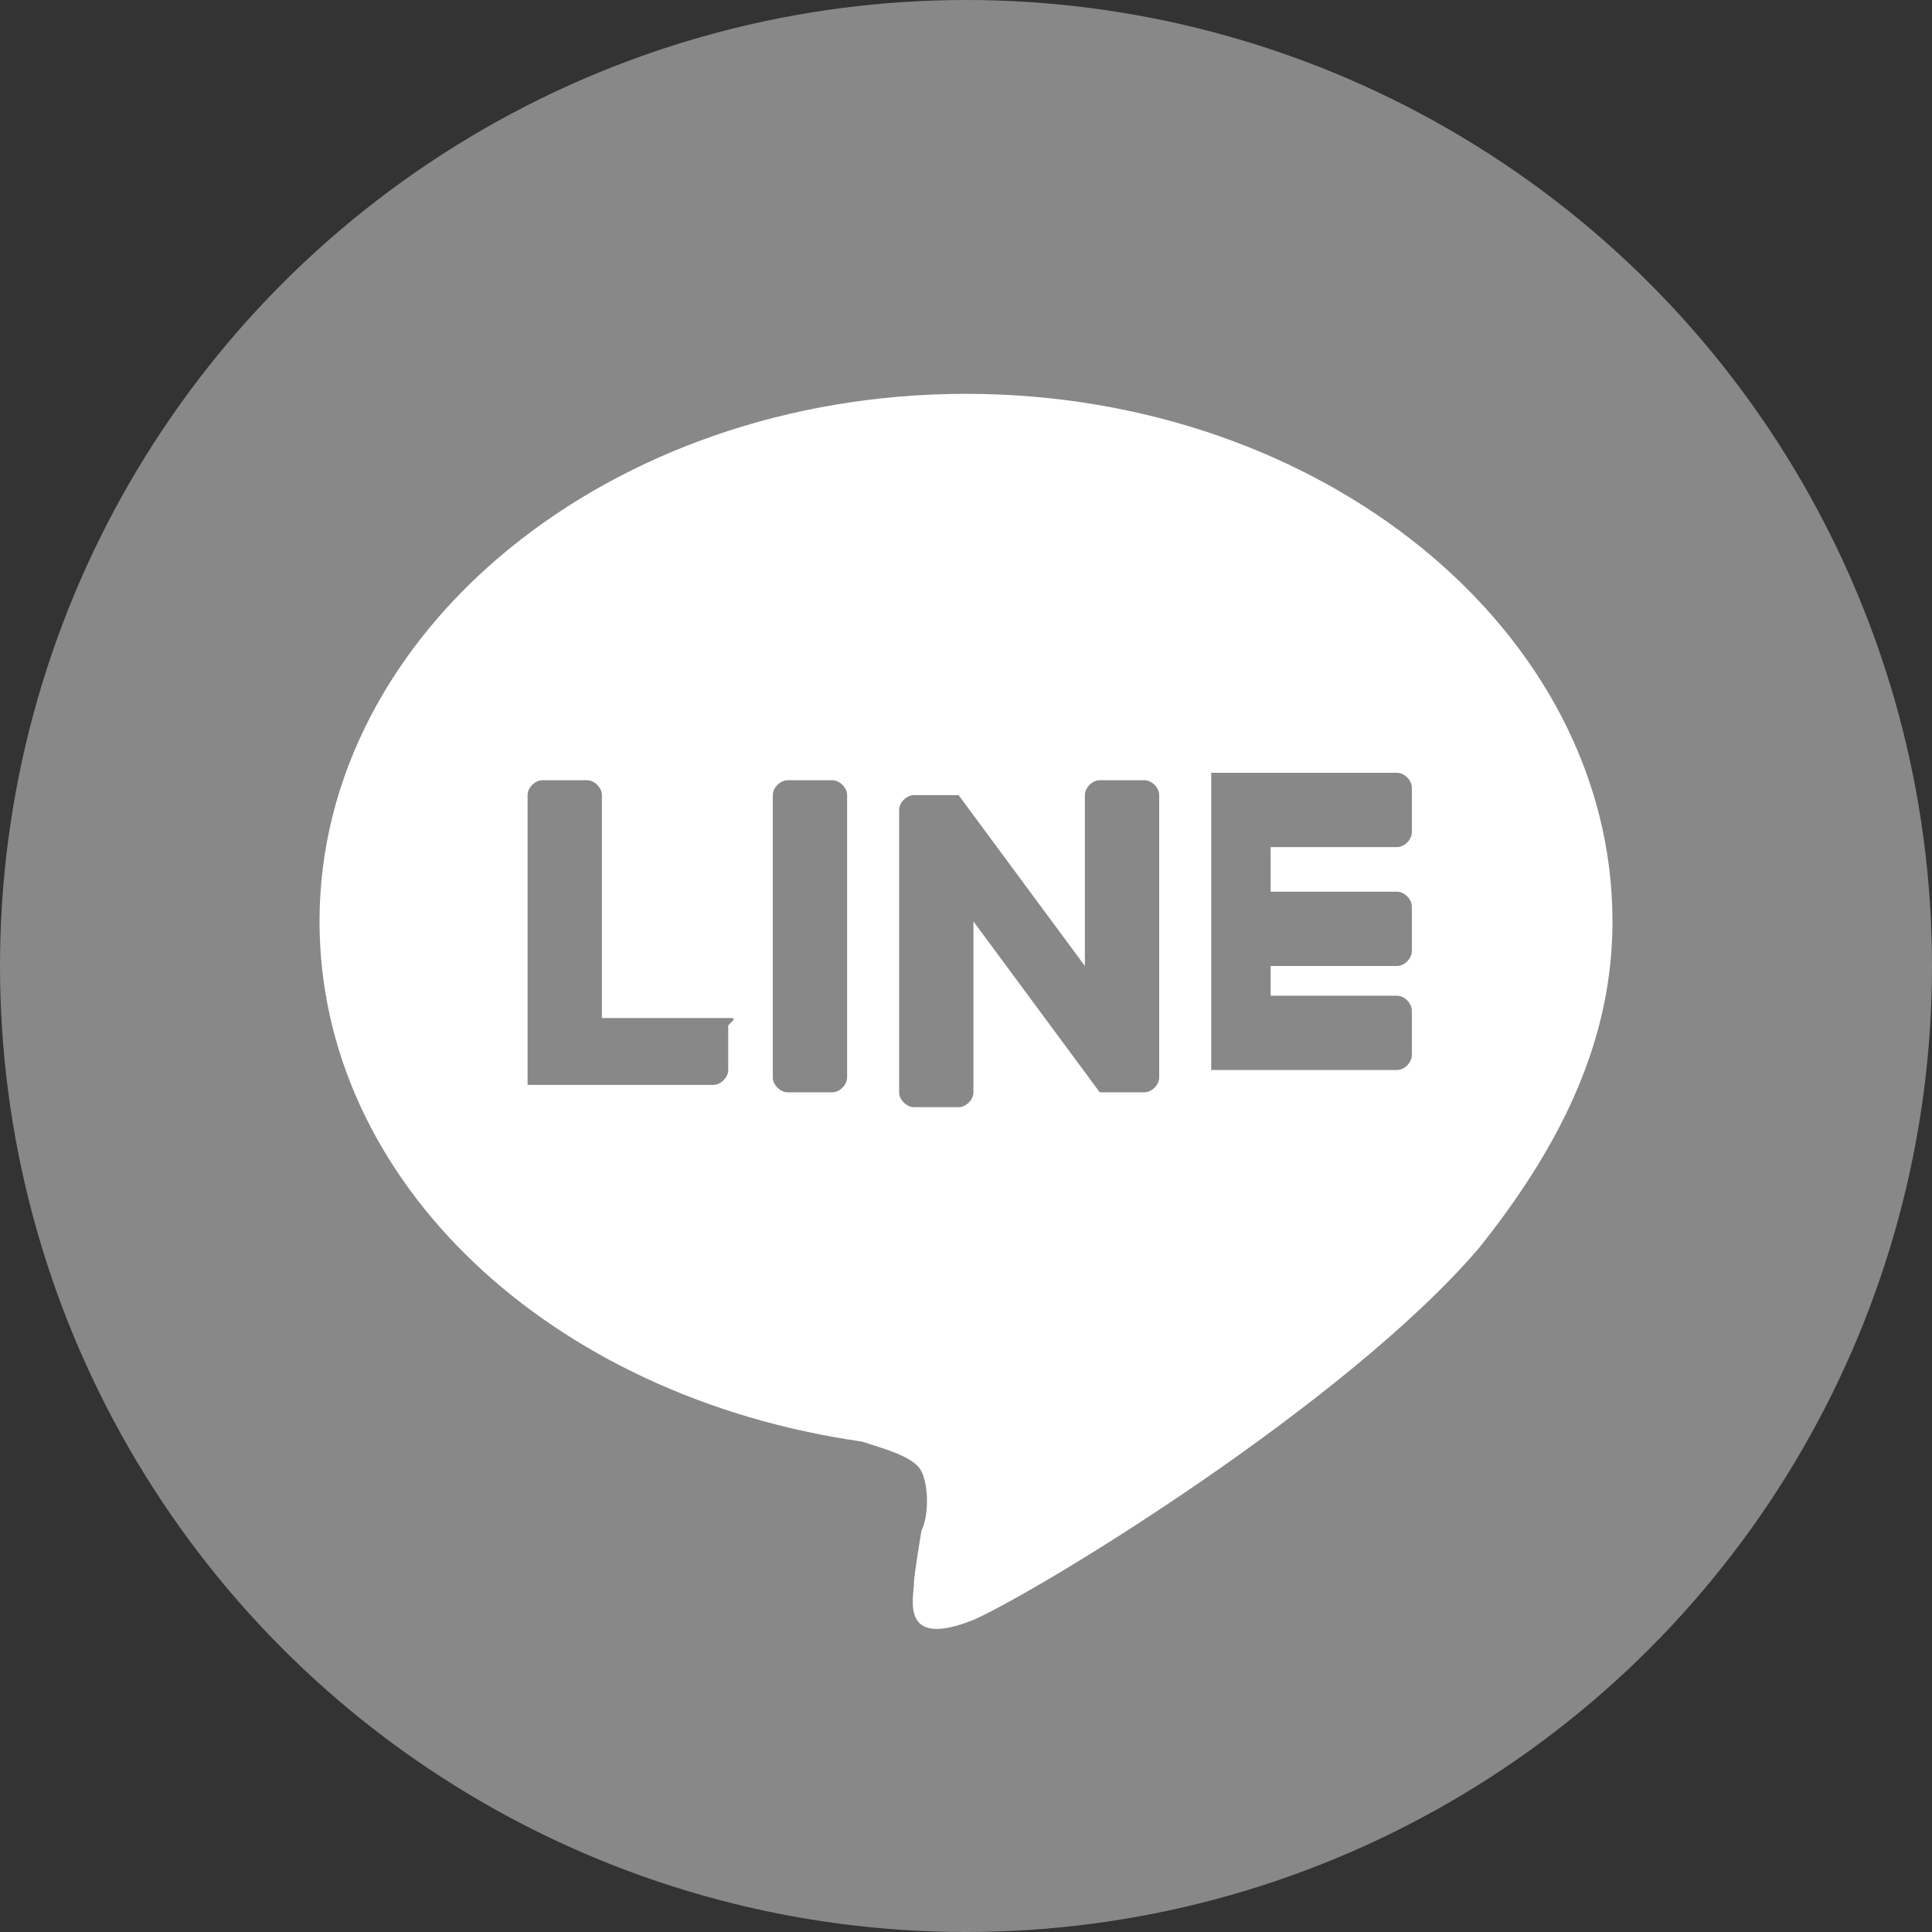
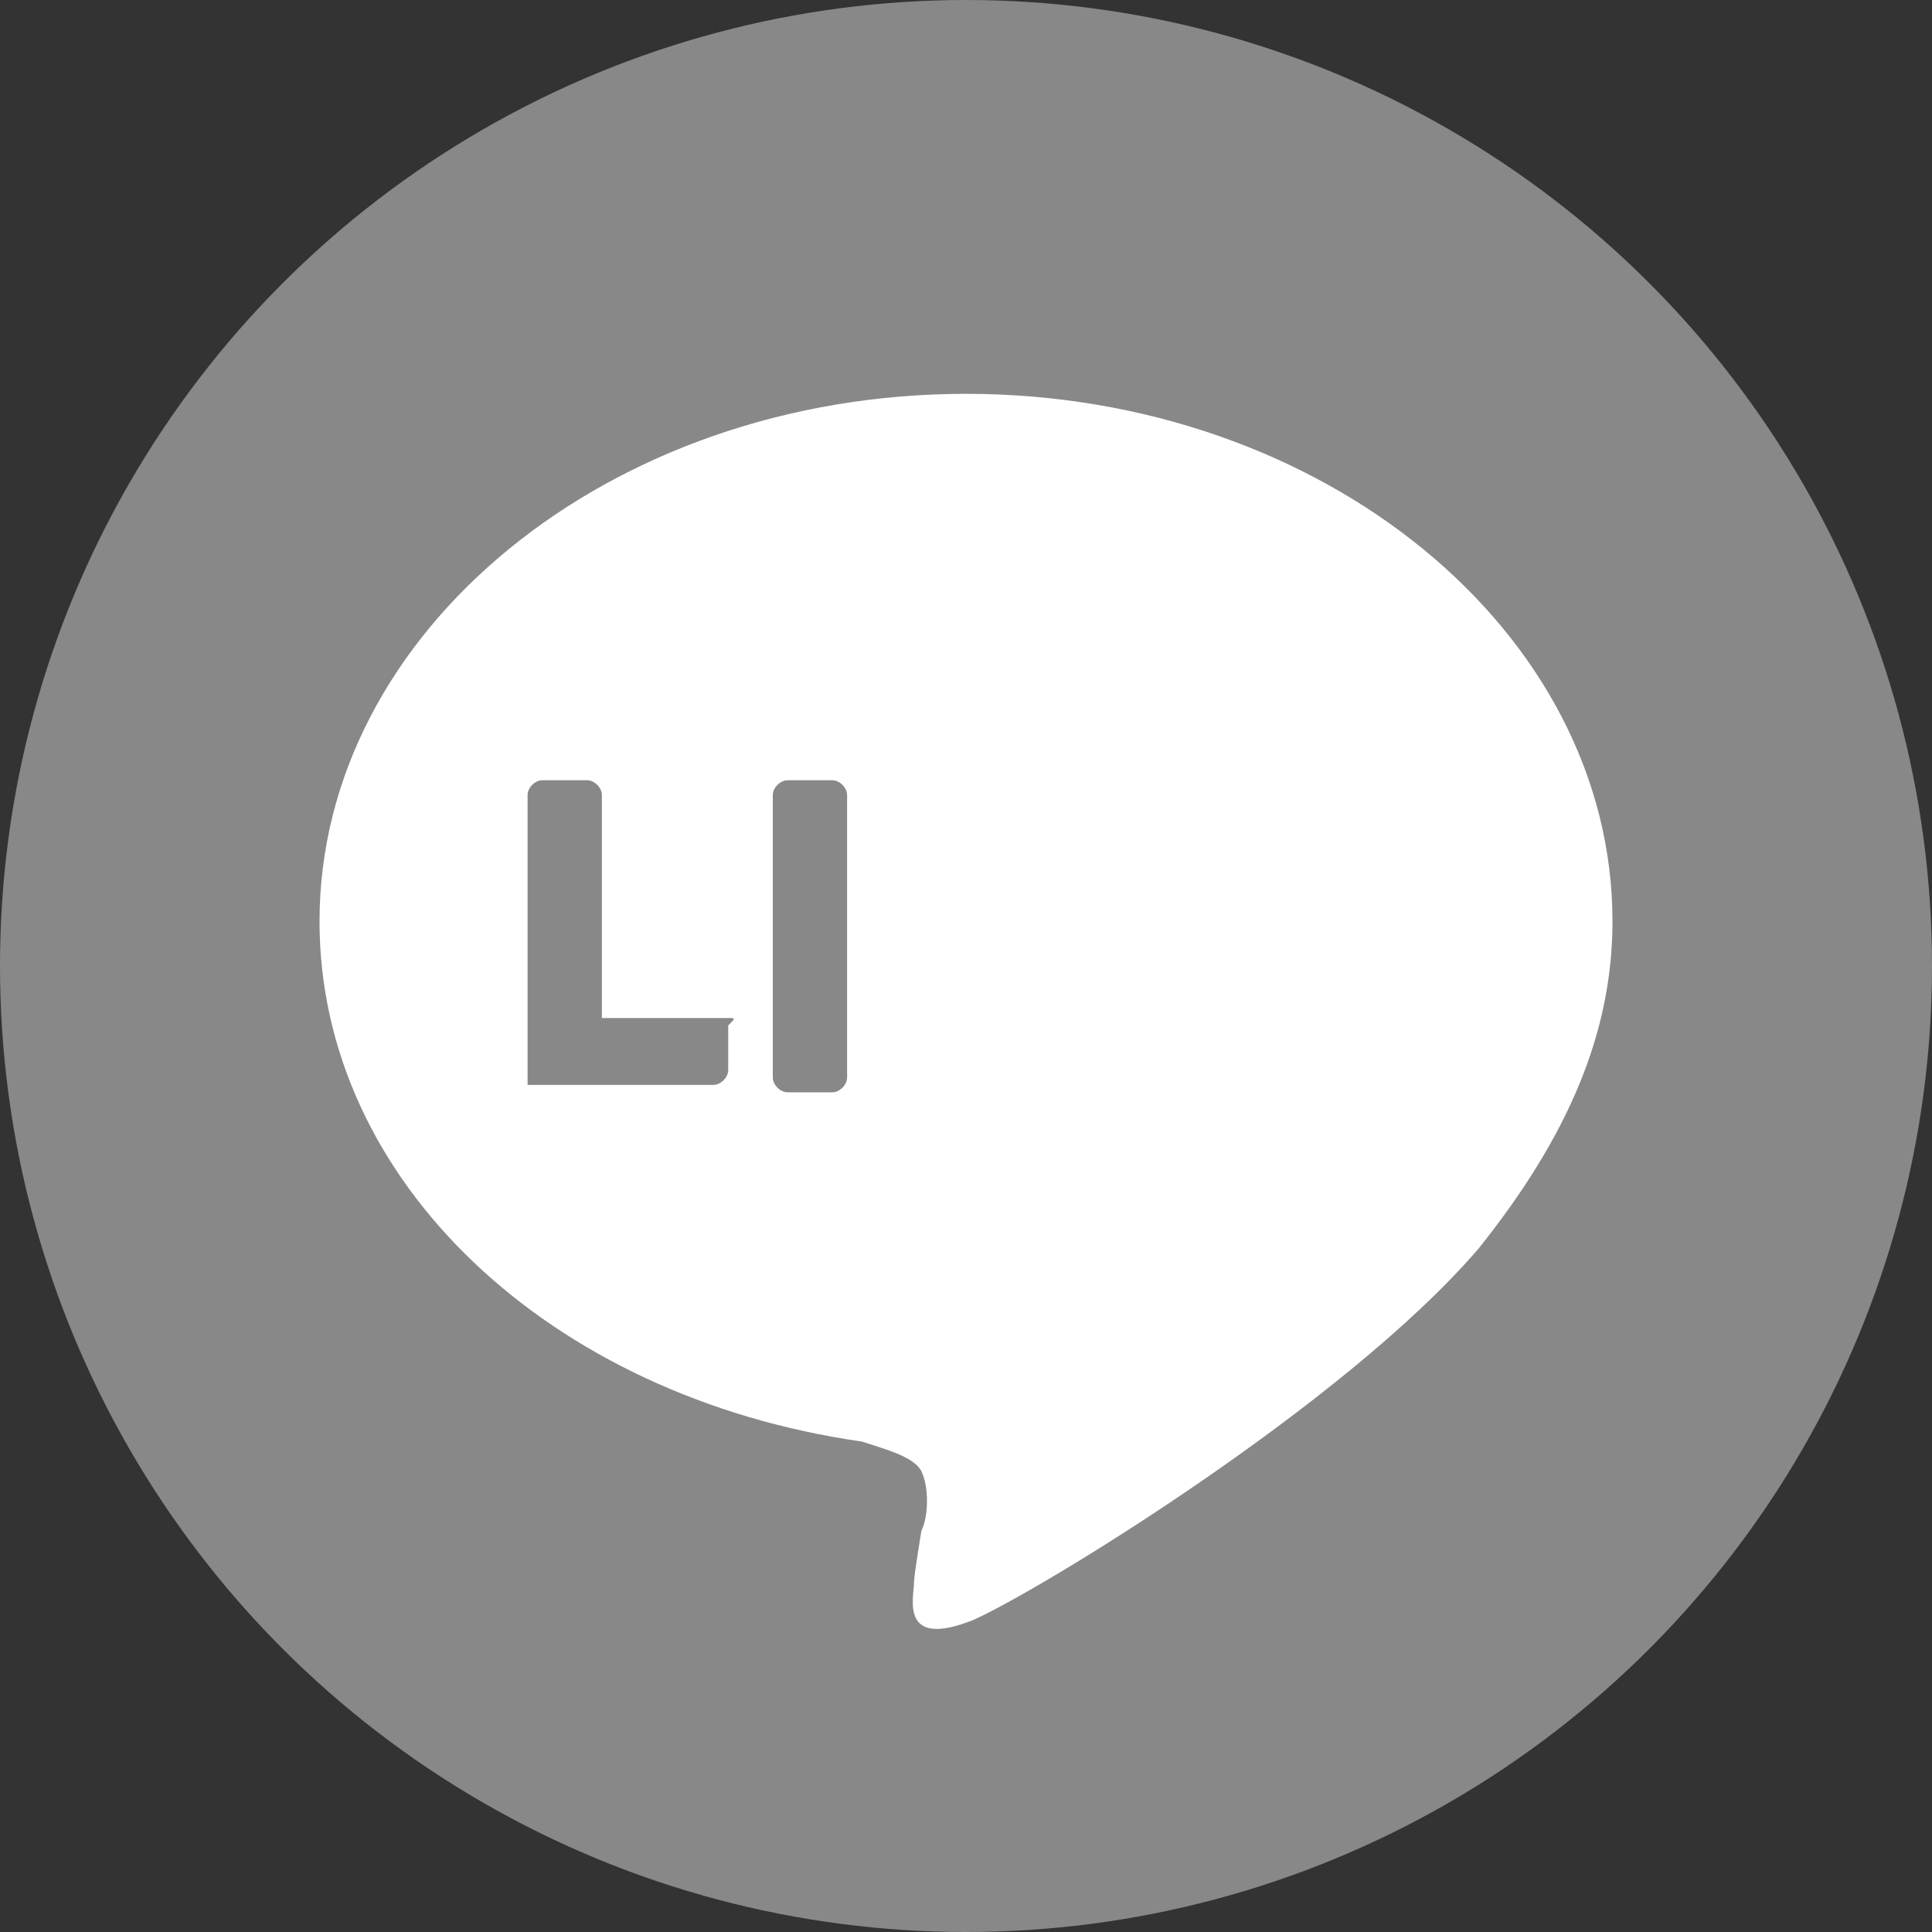
<svg xmlns="http://www.w3.org/2000/svg" version="1.1" id="レイヤー_1" x="0px" y="0px" width="26px" height="26px" viewBox="0 0 26 26" style="enable-background:new 0 0 26 26;" xml:space="preserve">
  <rect x="0" y="0" width="26" height="26" fill="#333333" stroke="none" />
  <style type="text/css">
	.st0{display:none;}
	.st1{fill:#888888;}
	.st2{fill:#FFFFFF;}
</style>
  <g id="レイヤー_1_1_" class="st0">
</g>
  <circle class="st1" cx="13" cy="13" r="13" />
  <g id="TYPE_A_1_">
    <g>
      <path class="st2" d="M21.7,12.4c0-3.9-3.9-7.1-8.7-7.1c-4.8,0-8.7,3.2-8.7,7.1c0,3.5,3.1,6.4,7.3,7c0.3,0.1,0.7,0.2,0.8,0.4    c0.1,0.2,0.1,0.6,0,0.8c0,0-0.1,0.6-0.1,0.7c0,0.2-0.2,0.9,0.8,0.5c0.9-0.4,5-2.9,6.8-5h0C21.1,15.3,21.7,13.9,21.7,12.4" />
      <g>
        <path class="st1" d="M11.2,10.5h-0.6c-0.1,0-0.2,0.1-0.2,0.2v3.8c0,0.1,0.1,0.2,0.2,0.2h0.6c0.1,0,0.2-0.1,0.2-0.2v-3.8     C11.4,10.6,11.3,10.5,11.2,10.5" />
-         <path class="st1" d="M15.4,10.5h-0.6c-0.1,0-0.2,0.1-0.2,0.2v2.3l-1.7-2.3c0,0,0,0,0,0c0,0,0,0,0,0c0,0,0,0,0,0c0,0,0,0,0,0     c0,0,0,0,0,0c0,0,0,0,0,0c0,0,0,0,0,0c0,0,0,0,0,0c0,0,0,0,0,0c0,0,0,0,0,0c0,0,0,0,0,0c0,0,0,0,0,0c0,0,0,0,0,0c0,0,0,0,0,0     c0,0,0,0,0,0c0,0,0,0,0,0c0,0,0,0,0,0c0,0,0,0,0,0c0,0,0,0,0,0h-0.6c-0.1,0-0.2,0.1-0.2,0.2v3.8c0,0.1,0.1,0.2,0.2,0.2h0.6     c0.1,0,0.2-0.1,0.2-0.2v-2.3l1.7,2.3c0,0,0,0,0,0c0,0,0,0,0,0c0,0,0,0,0,0c0,0,0,0,0,0c0,0,0,0,0,0c0,0,0,0,0,0c0,0,0,0,0,0     c0,0,0,0,0,0c0,0,0,0,0,0c0,0,0,0,0,0h0.6c0.1,0,0.2-0.1,0.2-0.2v-3.8C15.6,10.6,15.5,10.5,15.4,10.5" />
        <path class="st1" d="M9.8,13.7H8.1v-3c0-0.1-0.1-0.2-0.2-0.2H7.3c-0.1,0-0.2,0.1-0.2,0.2v3.8v0c0,0,0,0.1,0,0.1c0,0,0,0,0,0     c0,0,0,0,0,0c0,0,0.1,0,0.1,0h0h2.4c0.1,0,0.2-0.1,0.2-0.2v-0.6C9.9,13.7,9.9,13.7,9.8,13.7" />
-         <path class="st1" d="M18.8,11.4c0.1,0,0.2-0.1,0.2-0.2v-0.6c0-0.1-0.1-0.2-0.2-0.2h-2.4h0c0,0-0.1,0-0.1,0c0,0,0,0,0,0     c0,0,0,0,0,0c0,0,0,0.1,0,0.1v0v3.8v0c0,0,0,0.1,0,0.1c0,0,0,0,0,0c0,0,0,0,0,0c0,0,0.1,0,0.1,0h0h2.4c0.1,0,0.2-0.1,0.2-0.2     v-0.6c0-0.1-0.1-0.2-0.2-0.2h-1.7V13h1.7c0.1,0,0.2-0.1,0.2-0.2v-0.6c0-0.1-0.1-0.2-0.2-0.2h-1.7v-0.6H18.8z" />
      </g>
    </g>
  </g>
</svg>